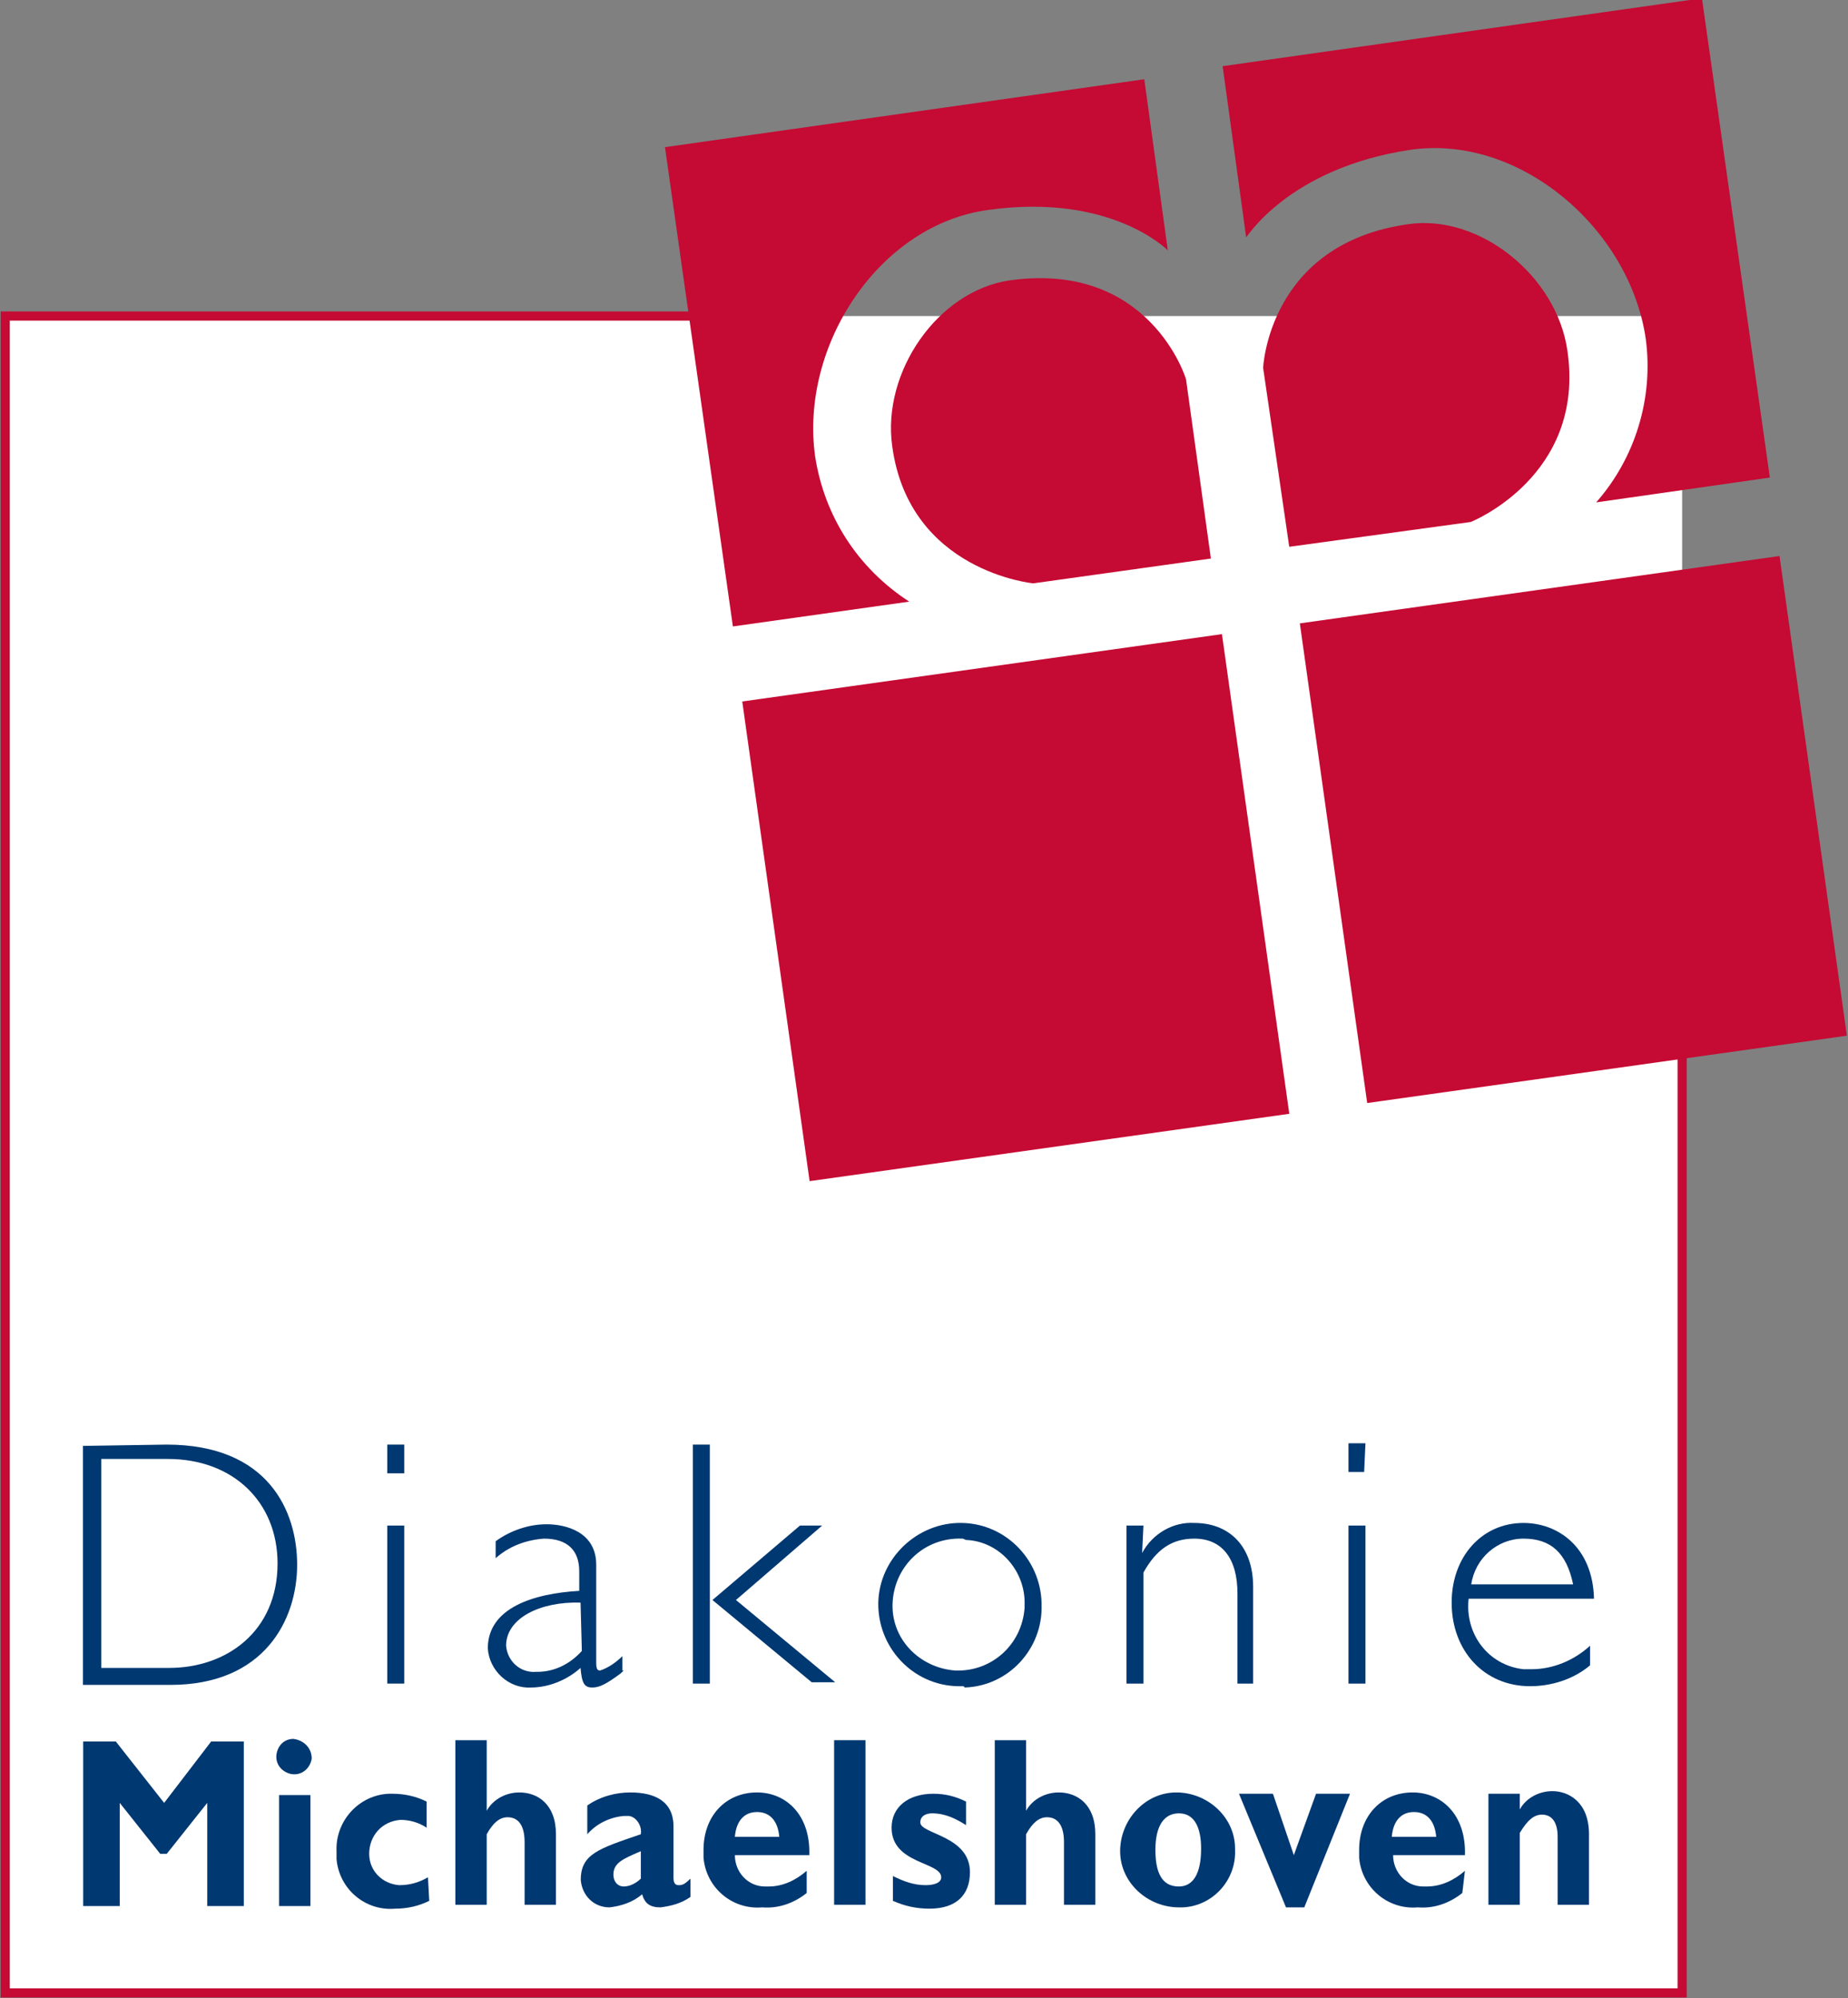
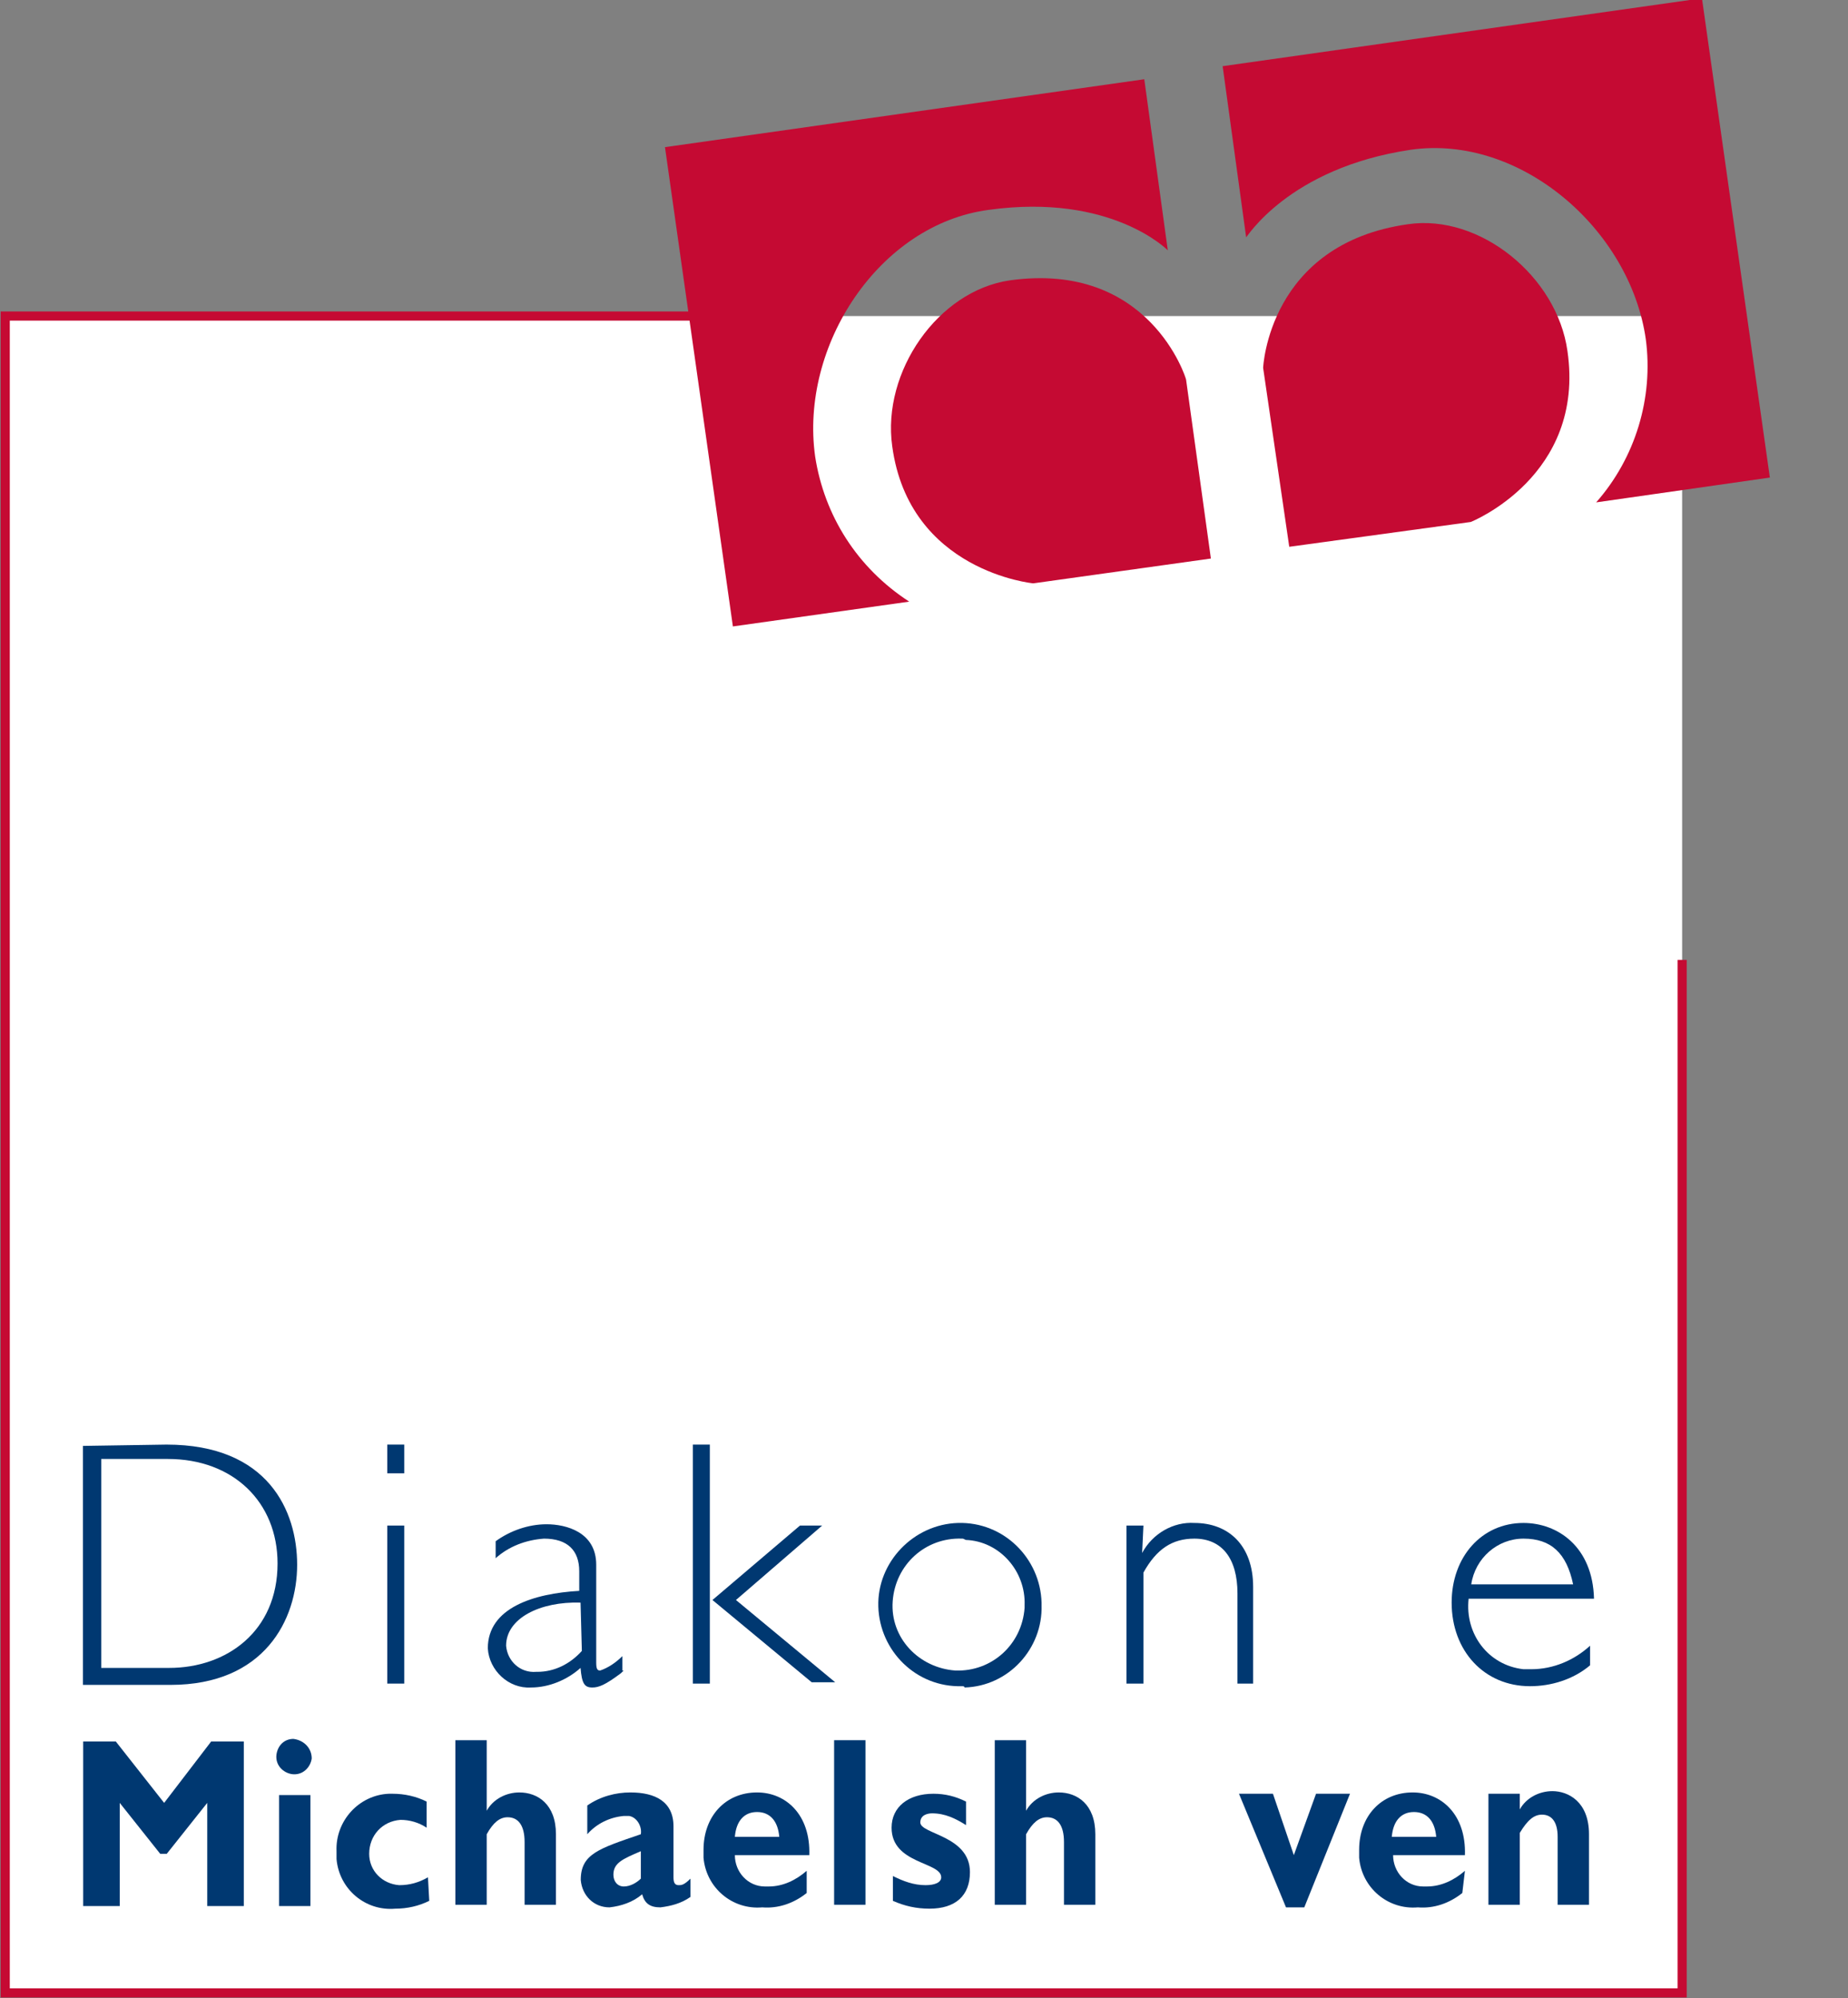
<svg xmlns="http://www.w3.org/2000/svg" version="1.1" x="0px" y="0px" width="141.5px" height="153px" viewBox="0 0 141.5 153" style="enable-background:new 0 0 141.5 153;" xml:space="preserve">
  <rect x="0" y="0" width="141.5" height="153" fill="#808080" stroke="none" />
  <g class="white-box">
    <rect x="0.3" y="24.2" fill="#FFFFFF" width="128.5" height="128.5" />
    <g transform="translate(87.252 158.815)">
      <g transform="translate(0.016 22.635)">
        <path fill="#003871" d="M-71.1-48.1h2.5l0,12.6h-2.8v-7.9l-3.1,3.9H-75l-3.1-3.9v7.9h-2.8l0-12.6h2.5l3.7,4.7 L-71.1-48.1z" />
        <path fill="#003871" d="M-63.4-46.8c-0.1,0.7-0.7,1.3-1.5,1.2c-0.7-0.1-1.3-0.7-1.2-1.5c0.1-0.7,0.6-1.2,1.3-1.2 C-64-48.2-63.4-47.6-63.4-46.8z M-63.5-35.5h-2.4V-44h2.4L-63.5-35.5z" />
        <path fill="#003871" d="M-54.4-35.9c-0.8,0.4-1.7,0.6-2.6,0.6c-2.3,0.2-4.3-1.5-4.5-3.8c0-0.2,0-0.4,0-0.6 c-0.1-2.3,1.7-4.3,4-4.4c0.1,0,0.2,0,0.3,0c0.9,0,1.8,0.2,2.6,0.6v2c-0.6-0.4-1.3-0.6-2-0.6c-1.4,0.1-2.4,1.2-2.4,2.6 c0,1.3,1,2.3,2.3,2.4c0.8,0,1.5-0.2,2.2-0.6L-54.4-35.9z" />
        <path fill="#003871" d="M-50-42.8L-50-42.8c0.5-0.9,1.5-1.4,2.5-1.4c1.4,0,2.8,0.9,2.8,3.2v5.4h-2.4v-4.8 c0-1.3-0.5-1.9-1.3-1.9c-0.6,0-1.1,0.4-1.6,1.3v5.4h-2.4l0-12.6h2.4L-50-42.8z" />
        <path fill="#003871" d="M-34.4-36.2c-0.7,0.5-1.5,0.7-2.3,0.8c-0.8,0-1.2-0.3-1.4-1c-0.7,0.6-1.6,0.9-2.5,1 c-1.2,0-2.1-0.9-2.2-2.1c0-2,1.4-2.4,4.6-3.5c0.1-0.6-0.3-1.3-0.9-1.4c-0.1,0-0.3,0-0.4,0c-1.1,0.1-2.1,0.6-2.8,1.4v-2.2 c1-0.7,2.2-1,3.3-1c1.9,0,3.3,0.7,3.3,2.6v3.9c0,0.4,0.1,0.6,0.4,0.6c0.2,0,0.4,0,0.9-0.5L-34.4-36.2z M-38.2-39.7 c-1.4,0.6-2.1,0.9-2.1,1.8c0,0.5,0.3,0.9,0.8,0.9c0.5,0,1-0.3,1.3-0.6L-38.2-39.7z" />
        <path fill="#003871" d="M-25.5-36.5c-1,0.8-2.2,1.2-3.4,1.1c-2.3,0.2-4.3-1.5-4.5-3.8c0-0.2,0-0.4,0-0.6 c0-2.6,1.7-4.4,4.1-4.4c2.2,0,4.1,1.7,4,4.8H-31c0,1.3,1,2.4,2.3,2.4c0.1,0,0.2,0,0.3,0c1.1,0,2.1-0.5,2.9-1.2L-25.5-36.5z M-27.6-40.8c-0.1-1.2-0.7-1.9-1.7-1.9c-1,0-1.6,0.7-1.7,1.9L-27.6-40.8z" />
        <path fill="#003871" d="M-21-35.6h-2.4l0-12.6h2.4L-21-35.6z" />
-         <path fill="#003871" d="M-13.3-41.7c-0.8-0.5-1.6-0.9-2.6-0.9c-0.3,0-0.9,0.1-0.9,0.7c0,0.9,3.8,1,3.8,3.8 c0,1.8-1.1,2.8-3.1,2.8c-1,0-1.9-0.2-2.8-0.6v-1.9c0.8,0.4,1.6,0.7,2.5,0.7c0.7,0,1.2-0.2,1.2-0.6c0-1.2-3.8-1-3.8-3.8 c0-1.6,1.3-2.6,3.2-2.6c0.9,0,1.7,0.2,2.5,0.6L-13.3-41.7z" />
+         <path fill="#003871" d="M-13.3-41.7c-0.8-0.5-1.6-0.9-2.6-0.9c-0.3,0-0.9,0.1-0.9,0.7c0,0.9,3.8,1,3.8,3.8 c0,1.8-1.1,2.8-3.1,2.8c-1,0-1.9-0.2-2.8-0.6v-1.9c0.8,0.4,1.6,0.7,2.5,0.7c0.7,0,1.2-0.2,1.2-0.6c0-1.2-3.8-1-3.8-3.8 c0-1.6,1.3-2.6,3.2-2.6c0.9,0,1.7,0.2,2.5,0.6z" />
        <path fill="#003871" d="M-8.7-42.8L-8.7-42.8c0.5-0.9,1.5-1.4,2.5-1.4c1.4,0,2.8,0.9,2.8,3.2v5.4h-2.4v-4.8 c0-1.3-0.5-1.9-1.3-1.9c-0.6,0-1.1,0.4-1.6,1.3v5.4h-2.4l0-12.6h2.4V-42.8z" />
-         <path fill="#003871" d="M3-35.4c-2.4,0-4.5-1.9-4.5-4.3s1.9-4.5,4.3-4.5s4.5,1.9,4.5,4.3c0,0,0,0.1,0,0.1 c0.1,2.3-1.7,4.3-4,4.4C3.2-35.4,3.1-35.4,3-35.4z M3-42.6c-1.1,0-1.8,0.9-1.8,2.8C1.2-37.6,2-37,3-37c1.1,0,1.7-1,1.7-2.9 C4.7-41.5,4.2-42.6,3-42.6L3-42.6z" />
        <path fill="#003871" d="M7.6-44.1h2.6l1.6,4.7l1.7-4.7h2.6l-3.5,8.7h-1.4L7.6-44.1z" />
        <path fill="#003871" d="M24.7-36.5c-1,0.8-2.2,1.2-3.4,1.1c-2.3,0.2-4.3-1.5-4.5-3.8c0-0.2,0-0.4,0-0.6 c0-2.6,1.7-4.4,4.1-4.4c2.2,0,4.1,1.7,4,4.8h-5.5c0,1.3,1,2.4,2.3,2.4c0.1,0,0.2,0,0.3,0c1.1,0,2.1-0.5,2.9-1.2L24.7-36.5z M22.7-40.8c-0.1-1.2-0.7-1.9-1.7-1.9c-1,0-1.6,0.7-1.7,1.9L22.7-40.8z" />
        <path fill="#003871" d="M29.1-42.9c0.5-0.9,1.5-1.4,2.5-1.4c1.2,0,2.8,0.8,2.8,3.3v5.4H32v-5.2 c0-1.2-0.5-1.7-1.2-1.7c-0.6,0-1.1,0.4-1.7,1.4v5.5h-2.4v-8.5h2.4L29.1-42.9z" />
      </g>
      <g id="Gruppe_1635">
        <path fill="#003871" d="M-74.5-48.2c7.8,0,10,5.1,10,9.2c0,4.2-2.5,9.2-9.7,9.2h-6.7l0-18.3L-74.5-48.2z M-79.5-31.1 h5.2c4.4,0,8.3-2.8,8.3-8c0-4.7-3.4-8-8.4-8h-5.1L-79.5-31.1z" />
        <path fill="#003871" d="M-56.3-46h-1.3v-2.2h1.3V-46z M-56.3-29.9h-1.3l0-12.1h1.3L-56.3-29.9z" />
        <path fill="#003871" d="M-39.5-30.9l-0.2,0.2c-1.2,0.9-1.7,1.1-2.2,1.1c-0.6,0-0.8-0.3-0.9-1.5 c-1,0.9-2.4,1.5-3.8,1.5c-1.7,0.1-3.2-1.3-3.3-3c0,0,0,0,0,0c0-3.1,3.5-4.2,7-4.4v-1.5c0-1.6-0.9-2.5-2.7-2.5 c-1.4,0.1-2.7,0.6-3.7,1.5v-1.3c1.1-0.8,2.5-1.3,3.9-1.3c1.5,0,3.8,0.6,3.8,3.1v7.5c0,0.5,0.1,0.6,0.3,0.6 c0.6-0.2,1.2-0.6,1.7-1.1V-30.9z M-42.8-36.1c-3.1-0.1-5.7,1.2-5.7,3.3c0.1,1.2,1.1,2.1,2.3,2c0,0,0,0,0.1,0 c1.3,0,2.5-0.6,3.4-1.6L-42.8-36.1z" />
        <path fill="#003871" d="M-32.9-29.9h-1.3l0-18.3h1.3L-32.9-29.9z M-30.9-36.3l7.6,6.3h-1.8l-7.6-6.3L-26-42h1.7 L-30.9-36.3z" />
        <path fill="#003871" d="M-13.6-29.7c-3.5,0.1-6.3-2.7-6.4-6.1s2.7-6.3,6.1-6.4c3.5-0.1,6.3,2.7,6.4,6.1 c0,0.1,0,0.1,0,0.2c0.1,3.3-2.5,6.2-5.9,6.3C-13.4-29.7-13.5-29.7-13.6-29.7z M-13.6-41c-2.8-0.1-5.1,2-5.3,4.8s2,5.1,4.8,5.3 c2.8,0.1,5.1-2,5.3-4.8c0-0.1,0-0.2,0-0.2c0.1-2.6-1.9-4.9-4.5-5C-13.5-41-13.5-41-13.6-41L-13.6-41z" />
        <path fill="#003871" d="M0.2-39.9L0.2-39.9c0.8-1.5,2.4-2.4,4-2.3c2.6,0,4.5,1.7,4.5,4.9v7.4H7.5v-6.9 c0-2.7-1.2-4.2-3.3-4.2c-1.7,0-2.9,0.8-3.9,2.6v8.5H-1l0-12.1h1.3L0.2-39.9z" />
-         <path fill="#003871" d="M17.2-46.1H16v-2.2h1.3L17.2-46.1z M17.3-29.9H16L16-42h1.3L17.3-29.9z" />
        <path fill="#003871" d="M25.2-36.4c-0.3,2.7,1.5,5.1,4.2,5.4c0.2,0,0.4,0,0.6,0c1.7,0,3.3-0.7,4.5-1.8v1.5 c-1.3,1.1-3,1.6-4.6,1.6c-3.5,0-6-2.7-6-6.4c0-3.5,2.3-6.1,5.5-6.1c2.6,0,5.3,1.8,5.4,5.8L25.2-36.4z M33.2-37.5 c-0.5-2.4-1.7-3.5-3.8-3.5c-2,0-3.7,1.5-4,3.5L33.2-37.5z" />
      </g>
    </g>
    <path fill="none" stroke="#C50A33" stroke-width="0.7" d="M128.8,73.5v79.1H0.4V24.2h57.8" />
  </g>
  <g transform="translate(131.717 48.268)" class="symbol">
    <path fill="#C50A33" d="M-54.4-26.8c-5.5,0.8-9.8,7-9,12.7c1.3,9.6,10.8,10.5,10.8,10.5L-39-5.5l-1.9-13.7 C-40.9-19.3-43.7-28.3-54.4-26.8z" />
    <path fill="#C50A33" d="M-69.3-13.3c-1.2-8.5,4.9-17.8,13.3-18.9c9.4-1.3,13.7,3.1,13.7,3.1l-1.8-13.1l-36.7,5.2 l5.2,36.7l13.5-1.9C-66.1-4.8-68.6-8.8-69.3-13.3z" />
    <path fill="#C50A33" d="M-11.7-21.4c-0.8-5.7-6.7-10.5-12.2-9.7c-10.7,1.5-11.1,11-11.1,11L-33-6.4l13.9-1.9 C-19.1-8.3-10.3-11.8-11.7-21.4z" />
    <path fill="#C50A33" d="M-23.7-36.8c8.4-1.2,16.8,6.1,18,14.5c0.6,4.5-0.8,9.1-3.8,12.5l13.3-1.9l-5.2-36.7l-36.7,5.2 l1.8,13.1C-36.3-30-33.1-35.4-23.7-36.8z" />
-     <rect x="-29.8" y="-3.3" transform="matrix(0.99 -0.139 0.139 0.99 -2.228 -1.411)" fill="#C50A33" width="37.1" height="37.1" />
-     <rect x="-72.5" y="2.7" transform="matrix(0.99 -0.139 0.139 0.99 -3.483 -7.305)" fill="#C50A33" width="37.1" height="37.1" />
  </g>
</svg>